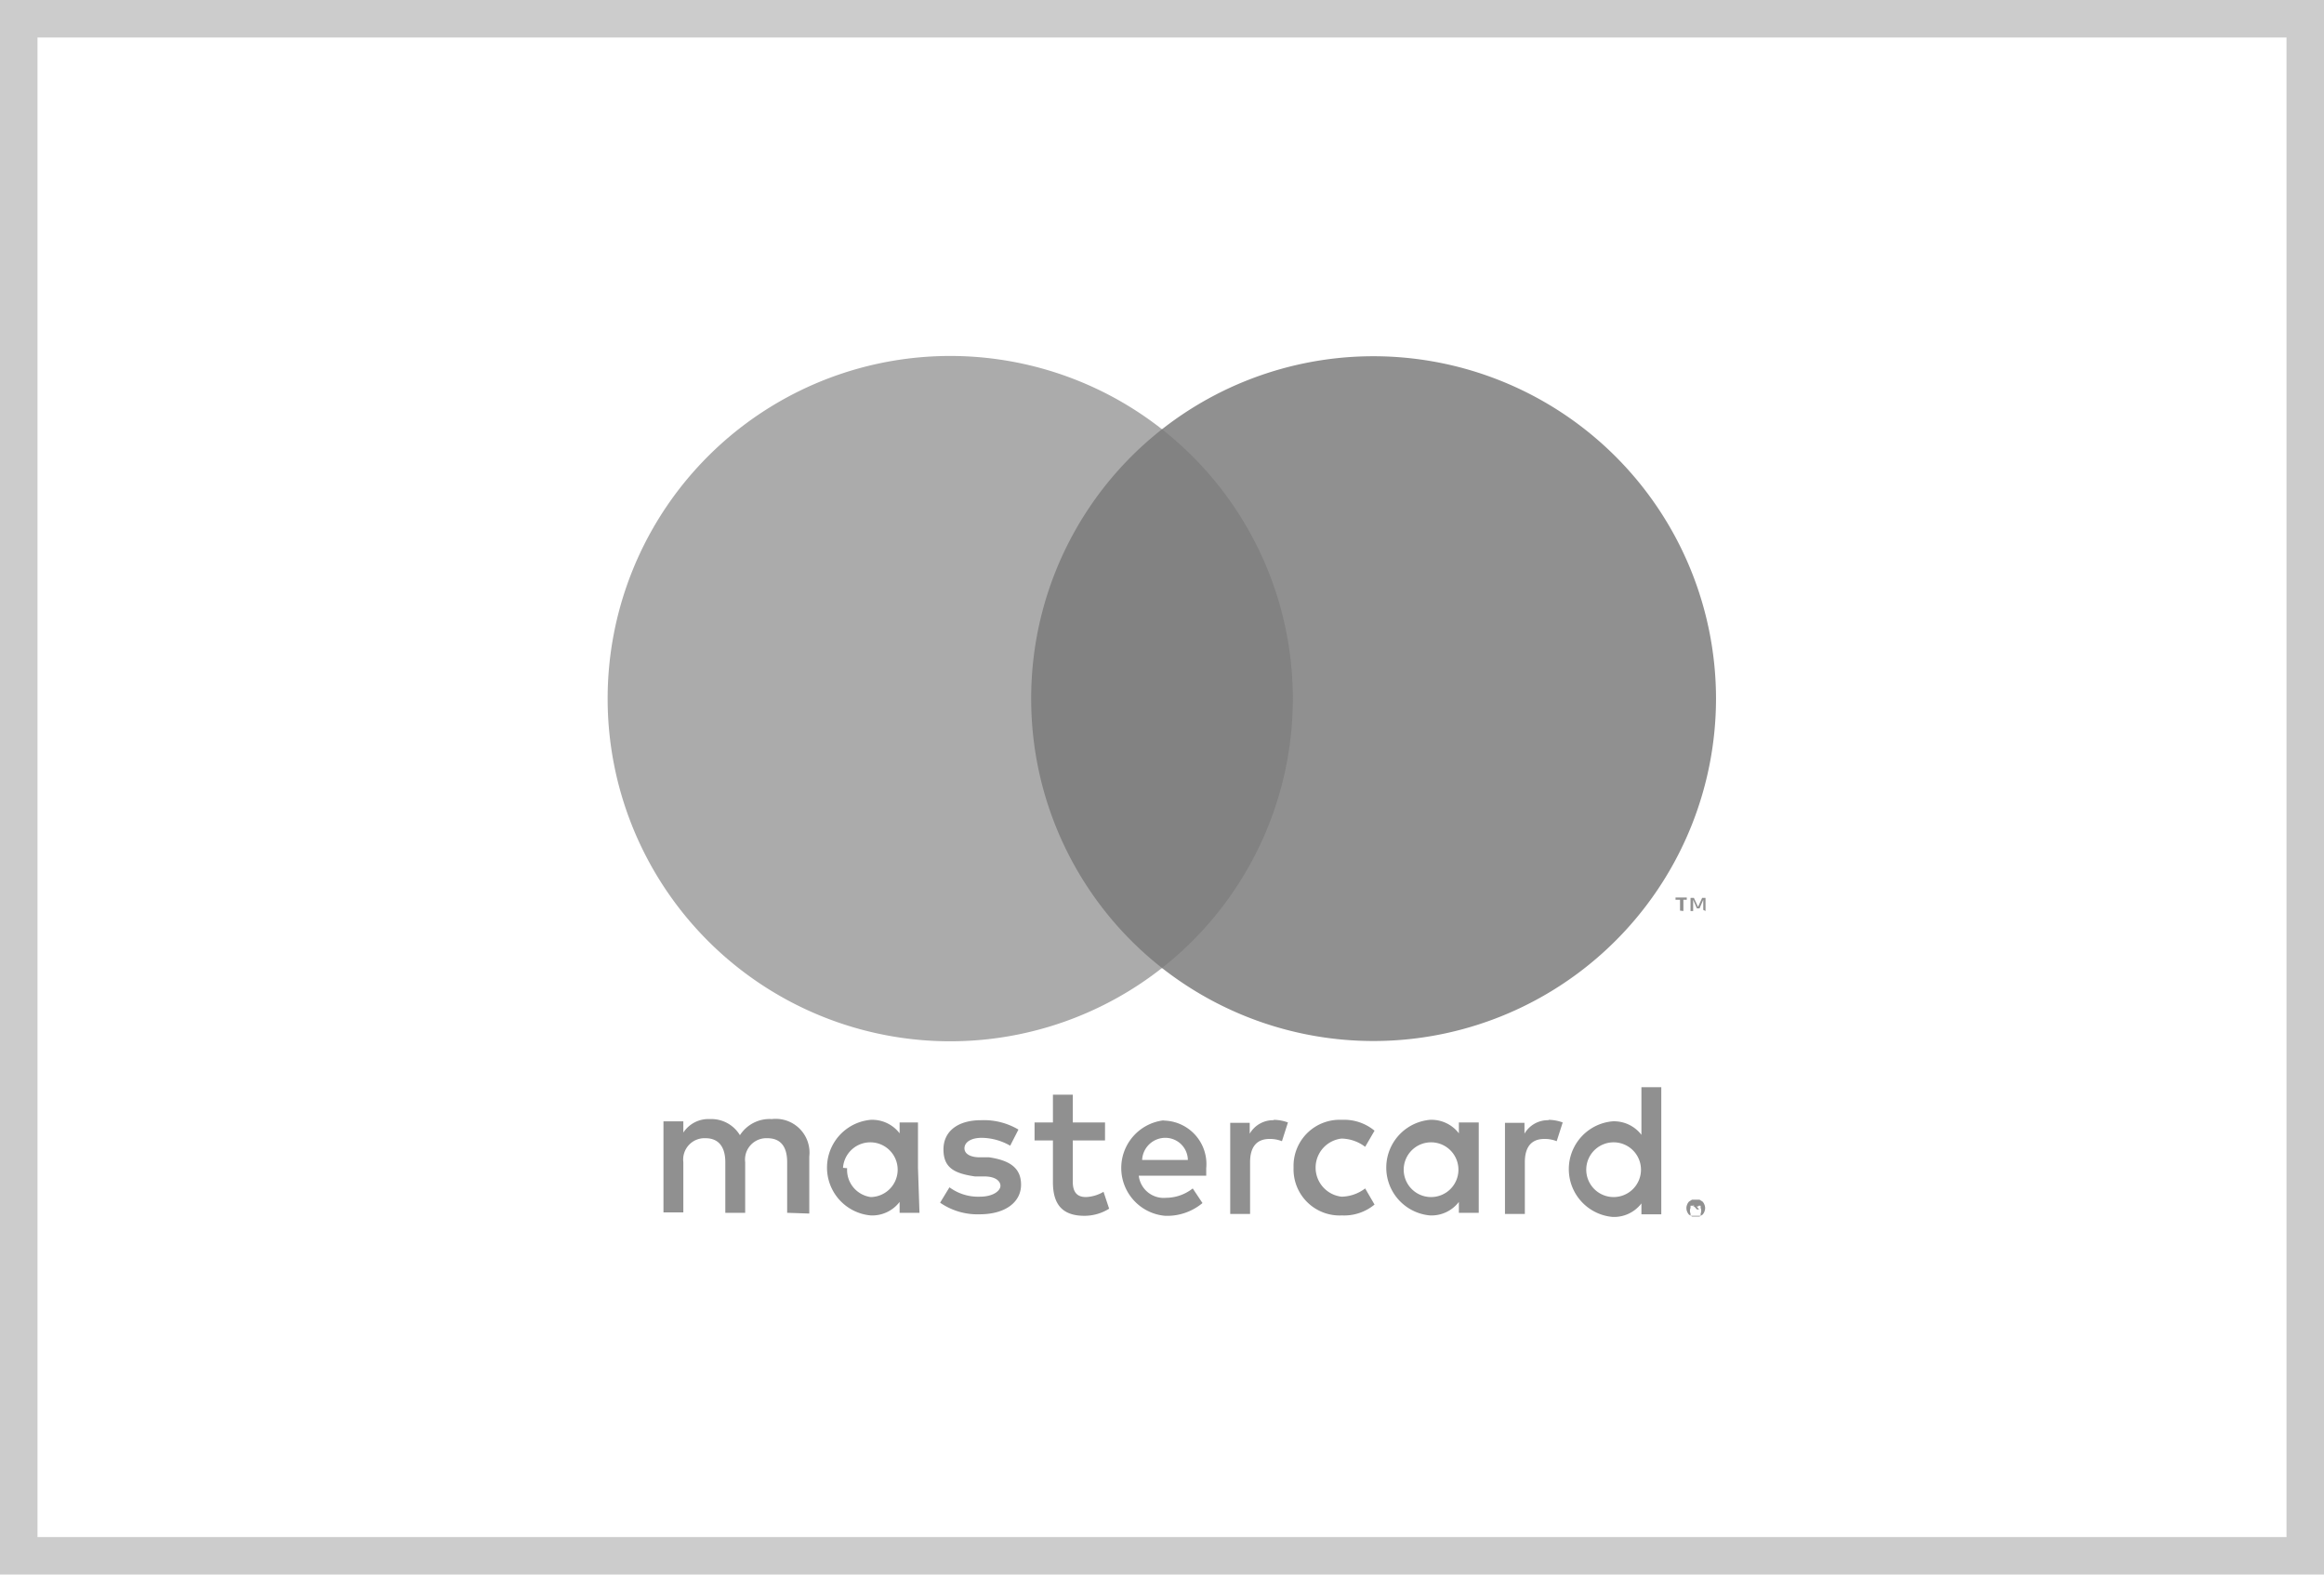
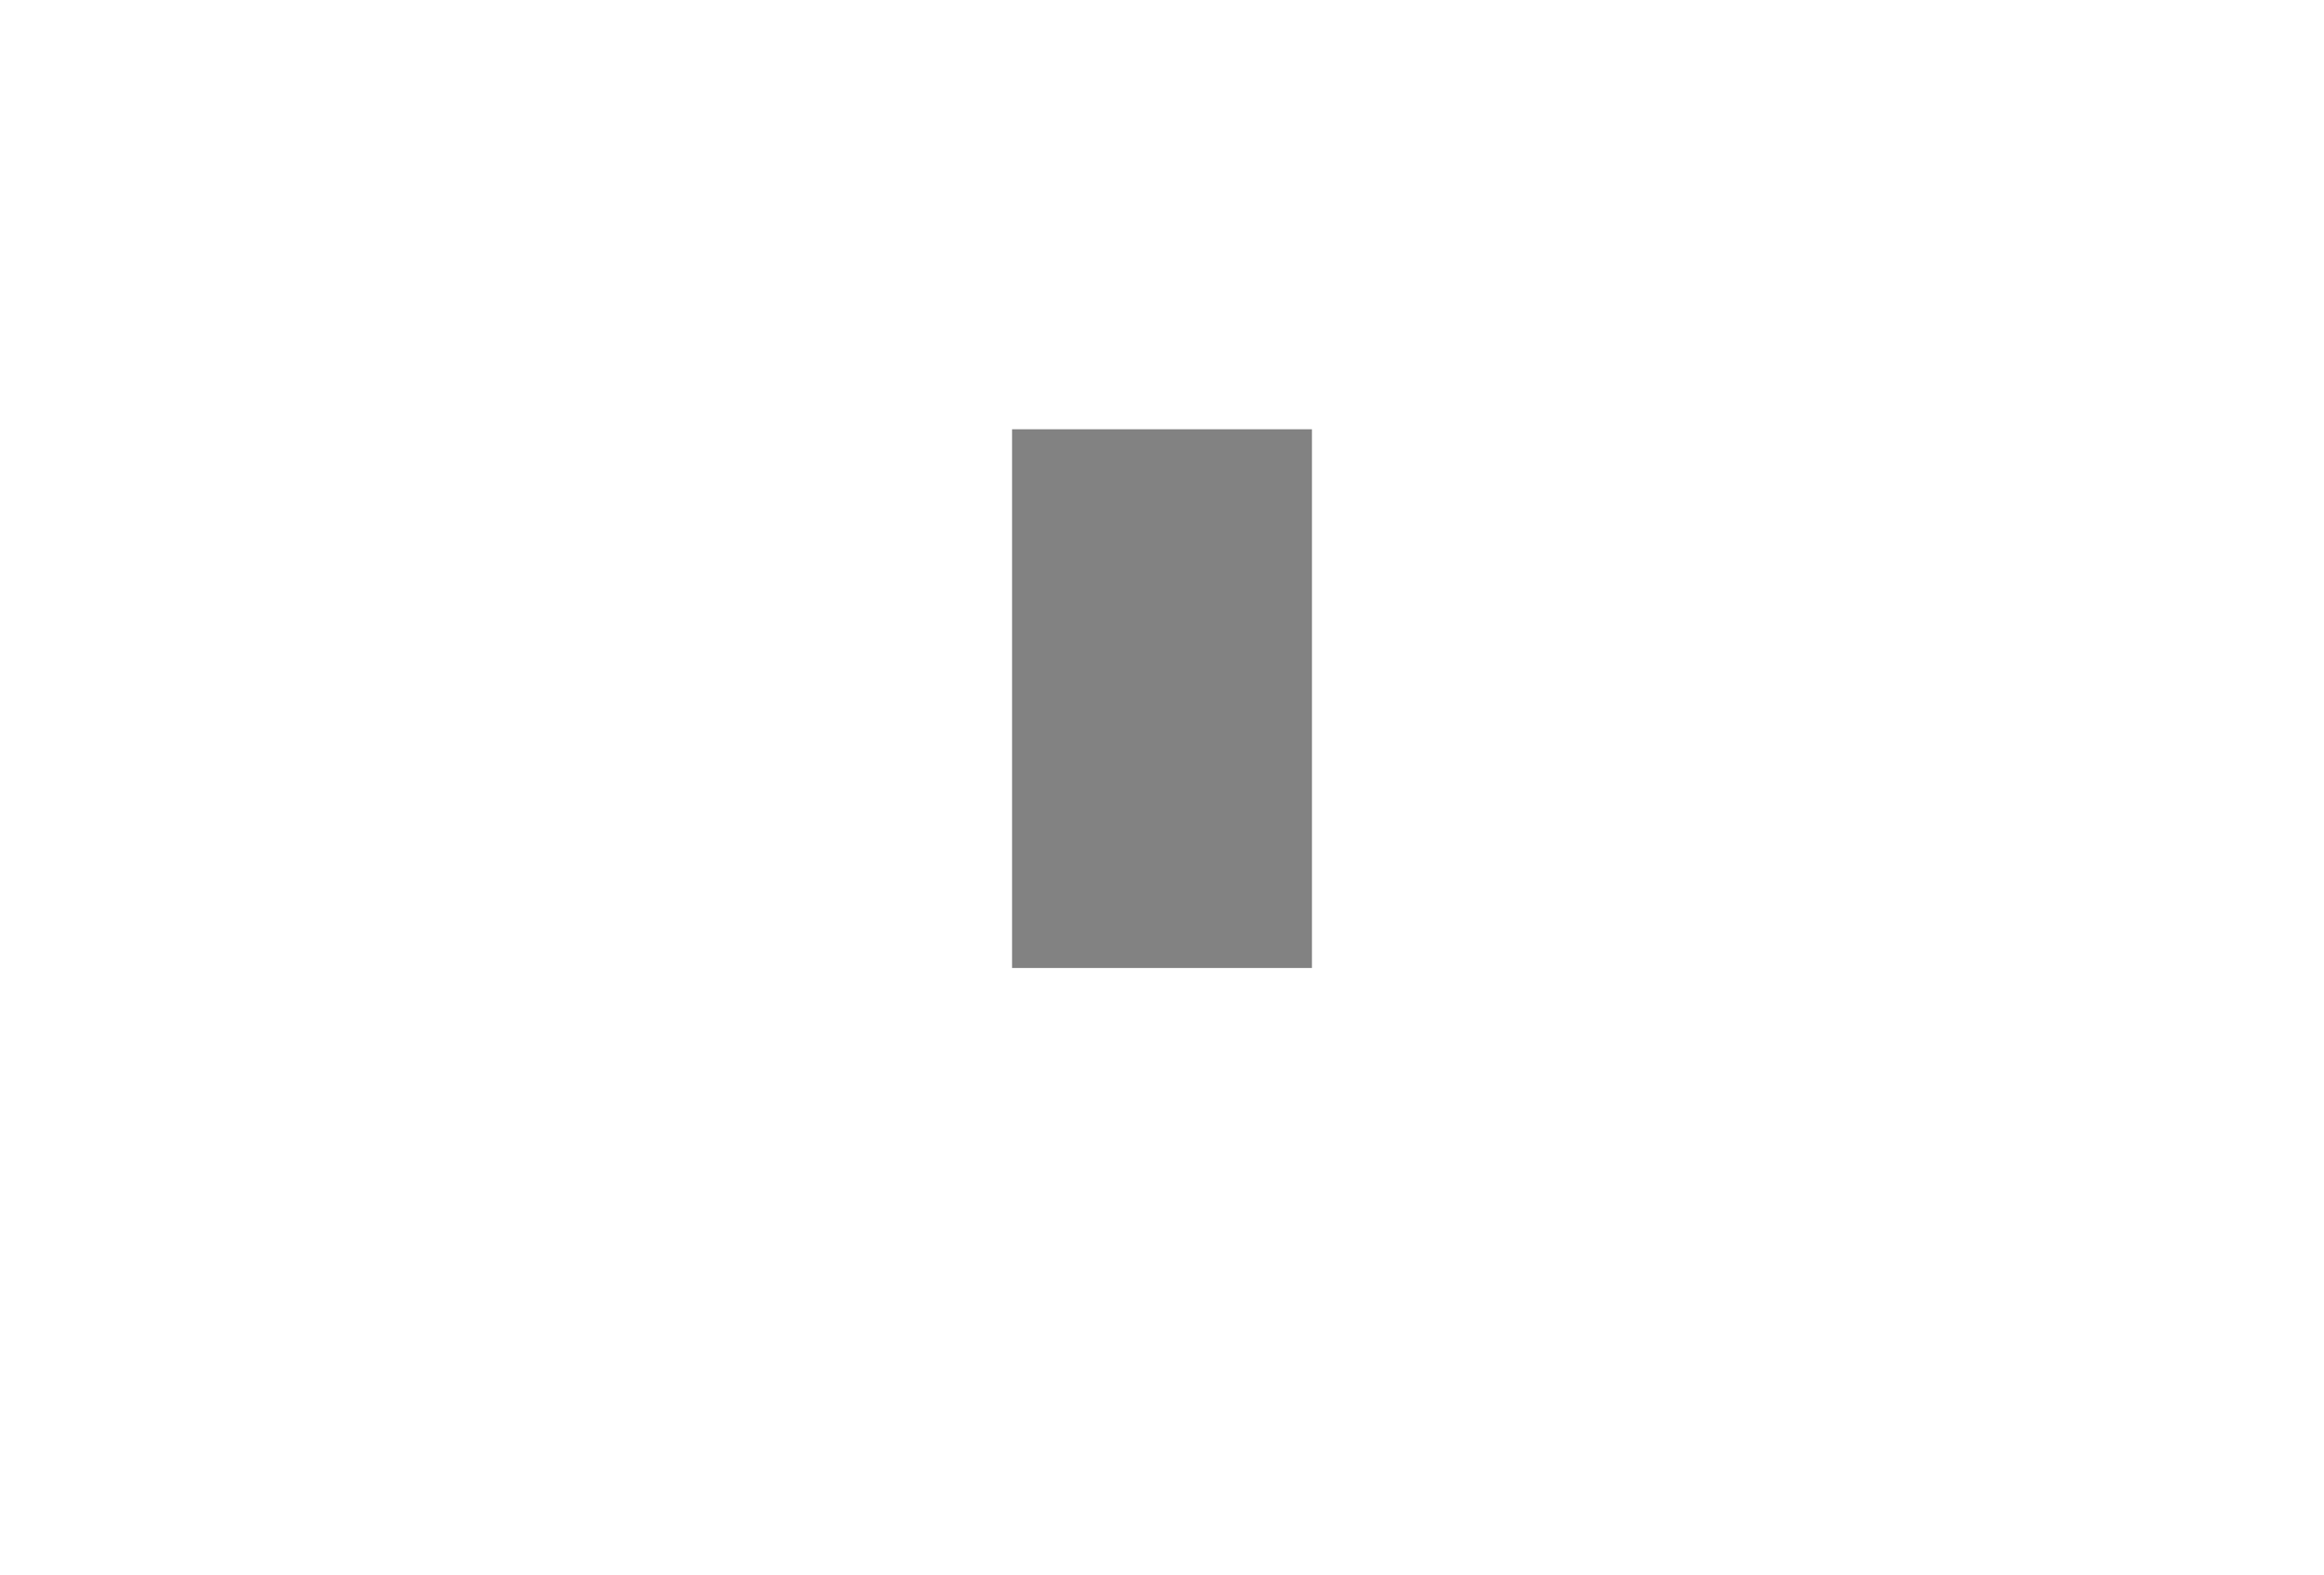
<svg xmlns="http://www.w3.org/2000/svg" viewBox="0 0 62 42">
  <defs>
    <style>.cls-1{fill:#ccc;}.cls-2{fill:#909090;}.cls-3{fill:#828282;}.cls-4{fill:#ababab;}</style>
  </defs>
  <title>grey_mastercard</title>
  <g id="Ebene_2" data-name="Ebene 2">
    <g id="Layer_2" data-name="Layer 2">
-       <path class="cls-1" d="M61,1V41H1V1H61m1-1H0V42H62V0Z" />
-       <path id="_Zusammengesetzter_Pfad_" data-name="&lt;Zusammengesetzter Pfad&gt;" class="cls-2" d="M21.59,32.37V30.85a.9.9,0,0,0-1-1,.94.94,0,0,0-.85.43.89.89,0,0,0-.8-.43.8.8,0,0,0-.71.36v-.3h-.53v2.43h.53V31a.57.57,0,0,1,.59-.64c.35,0,.53.23.53.64v1.35h.53V31a.57.57,0,0,1,.59-.64c.36,0,.53.23.53.64v1.35Zm7.89-2.43h-.86v-.74h-.53v.74h-.49v.48h.49v1.11c0,.56.22.9.84.9a1.24,1.24,0,0,0,.66-.19l-.15-.45a1,1,0,0,1-.47.14c-.26,0-.35-.16-.35-.41v-1.1h.86Zm4.5-.06a.72.72,0,0,0-.64.36v-.29h-.52v2.43h.53V31c0-.4.17-.62.52-.62a.86.86,0,0,1,.33.06l.16-.5a1.13,1.13,0,0,0-.38-.07Zm-6.81.25a1.81,1.81,0,0,0-1-.25c-.61,0-1,.29-1,.78s.29.64.84.72l.25,0c.29,0,.43.12.43.25s-.19.29-.55.29a1.29,1.29,0,0,1-.81-.25l-.25.41a1.75,1.75,0,0,0,1.05.31c.7,0,1.11-.33,1.11-.79s-.32-.65-.85-.73l-.25,0c-.23,0-.41-.08-.41-.24s.17-.28.46-.28a1.56,1.56,0,0,1,.76.21Zm14.14-.25a.72.72,0,0,0-.64.36v-.29h-.52v2.43h.53V31c0-.4.17-.62.52-.62a.86.86,0,0,1,.33.06l.16-.5a1.13,1.13,0,0,0-.38-.07Zm-6.8,1.27a1.23,1.23,0,0,0,1.29,1.27,1.27,1.27,0,0,0,.87-.29l-.25-.43a1.07,1.07,0,0,1-.63.22.78.78,0,0,1,0-1.55,1.07,1.07,0,0,1,.63.22l.25-.43a1.27,1.27,0,0,0-.87-.29,1.23,1.23,0,0,0-1.29,1.27Zm4.94,0V29.94h-.53v.29a.92.92,0,0,0-.77-.36,1.28,1.28,0,0,0,0,2.55.92.92,0,0,0,.77-.36v.29h.53Zm-2,0a.73.73,0,1,1,.74.78.73.73,0,0,1-.74-.78Zm-6.37-1.27a1.28,1.28,0,0,0,0,2.55,1.47,1.47,0,0,0,1-.34l-.26-.39a1.16,1.16,0,0,1-.71.25.67.67,0,0,1-.73-.59h1.8c0-.07,0-.13,0-.2a1.16,1.16,0,0,0-1.15-1.27Zm0,.47a.6.6,0,0,1,.61.59H30.47a.62.62,0,0,1,.64-.59Zm13.24.8V29h-.53v1.27a.92.92,0,0,0-.77-.36,1.28,1.28,0,0,0,0,2.55.92.92,0,0,0,.77-.36v.29h.53Zm-2,0a.73.73,0,1,1,.74.78.73.73,0,0,1-.74-.78Zm-17.83,0V29.94H24v.29a.92.92,0,0,0-.77-.36,1.28,1.28,0,0,0,0,2.55.92.92,0,0,0,.77-.36v.29h.53Zm-2,0a.73.73,0,1,1,.74.78A.73.73,0,0,1,22.6,31.16ZM45.24,32l.1,0,.08.05a.24.24,0,0,1,.05.08.24.24,0,0,1,0,.19.24.24,0,0,1-.05.08l-.08.05-.1,0-.1,0-.08-.05a.25.25,0,0,1-.05-.08.24.24,0,0,1,0-.19.24.24,0,0,1,.05-.08l.08-.05Zm0,.43h.07l.06,0,0-.06a.19.19,0,0,0,0-.15l0-.06-.06,0h-.15l-.06,0,0,.06a.19.19,0,0,0,0,.15l0,.06.06,0Zm0-.3.07,0a.06.06,0,0,1,0,.05.06.06,0,0,1,0,0l-.05,0,.07.08h-.06l-.07-.08h0v.08h0v-.22Zm-.06,0v.06h.09a0,0,0,0,0,0,0v0H45.2Z" />
      <rect class="cls-3" x="27" y="11.45" width="8" height="14.37" />
-       <path id="_Pfad_" data-name="&lt;Pfad&gt;" class="cls-4" d="M27.51,18.64A9.12,9.12,0,0,1,31,11.45a9.14,9.14,0,1,0,0,14.37A9.12,9.12,0,0,1,27.51,18.64Z" />
-       <path class="cls-2" d="M44.91,24.3V24H45v-.06h-.3V24h.12v.29Zm.59,0v-.35h-.09l-.11.24-.11-.24H45.1v.35h.07V24l.1.23h.07l.1-.23v.27Z" />
-       <path class="cls-2" d="M45.78,18.64A9.14,9.14,0,0,1,31,25.82a9.14,9.14,0,0,0,0-14.37,9.14,9.14,0,0,1,14.78,7.18Z" />
    </g>
  </g>
</svg>